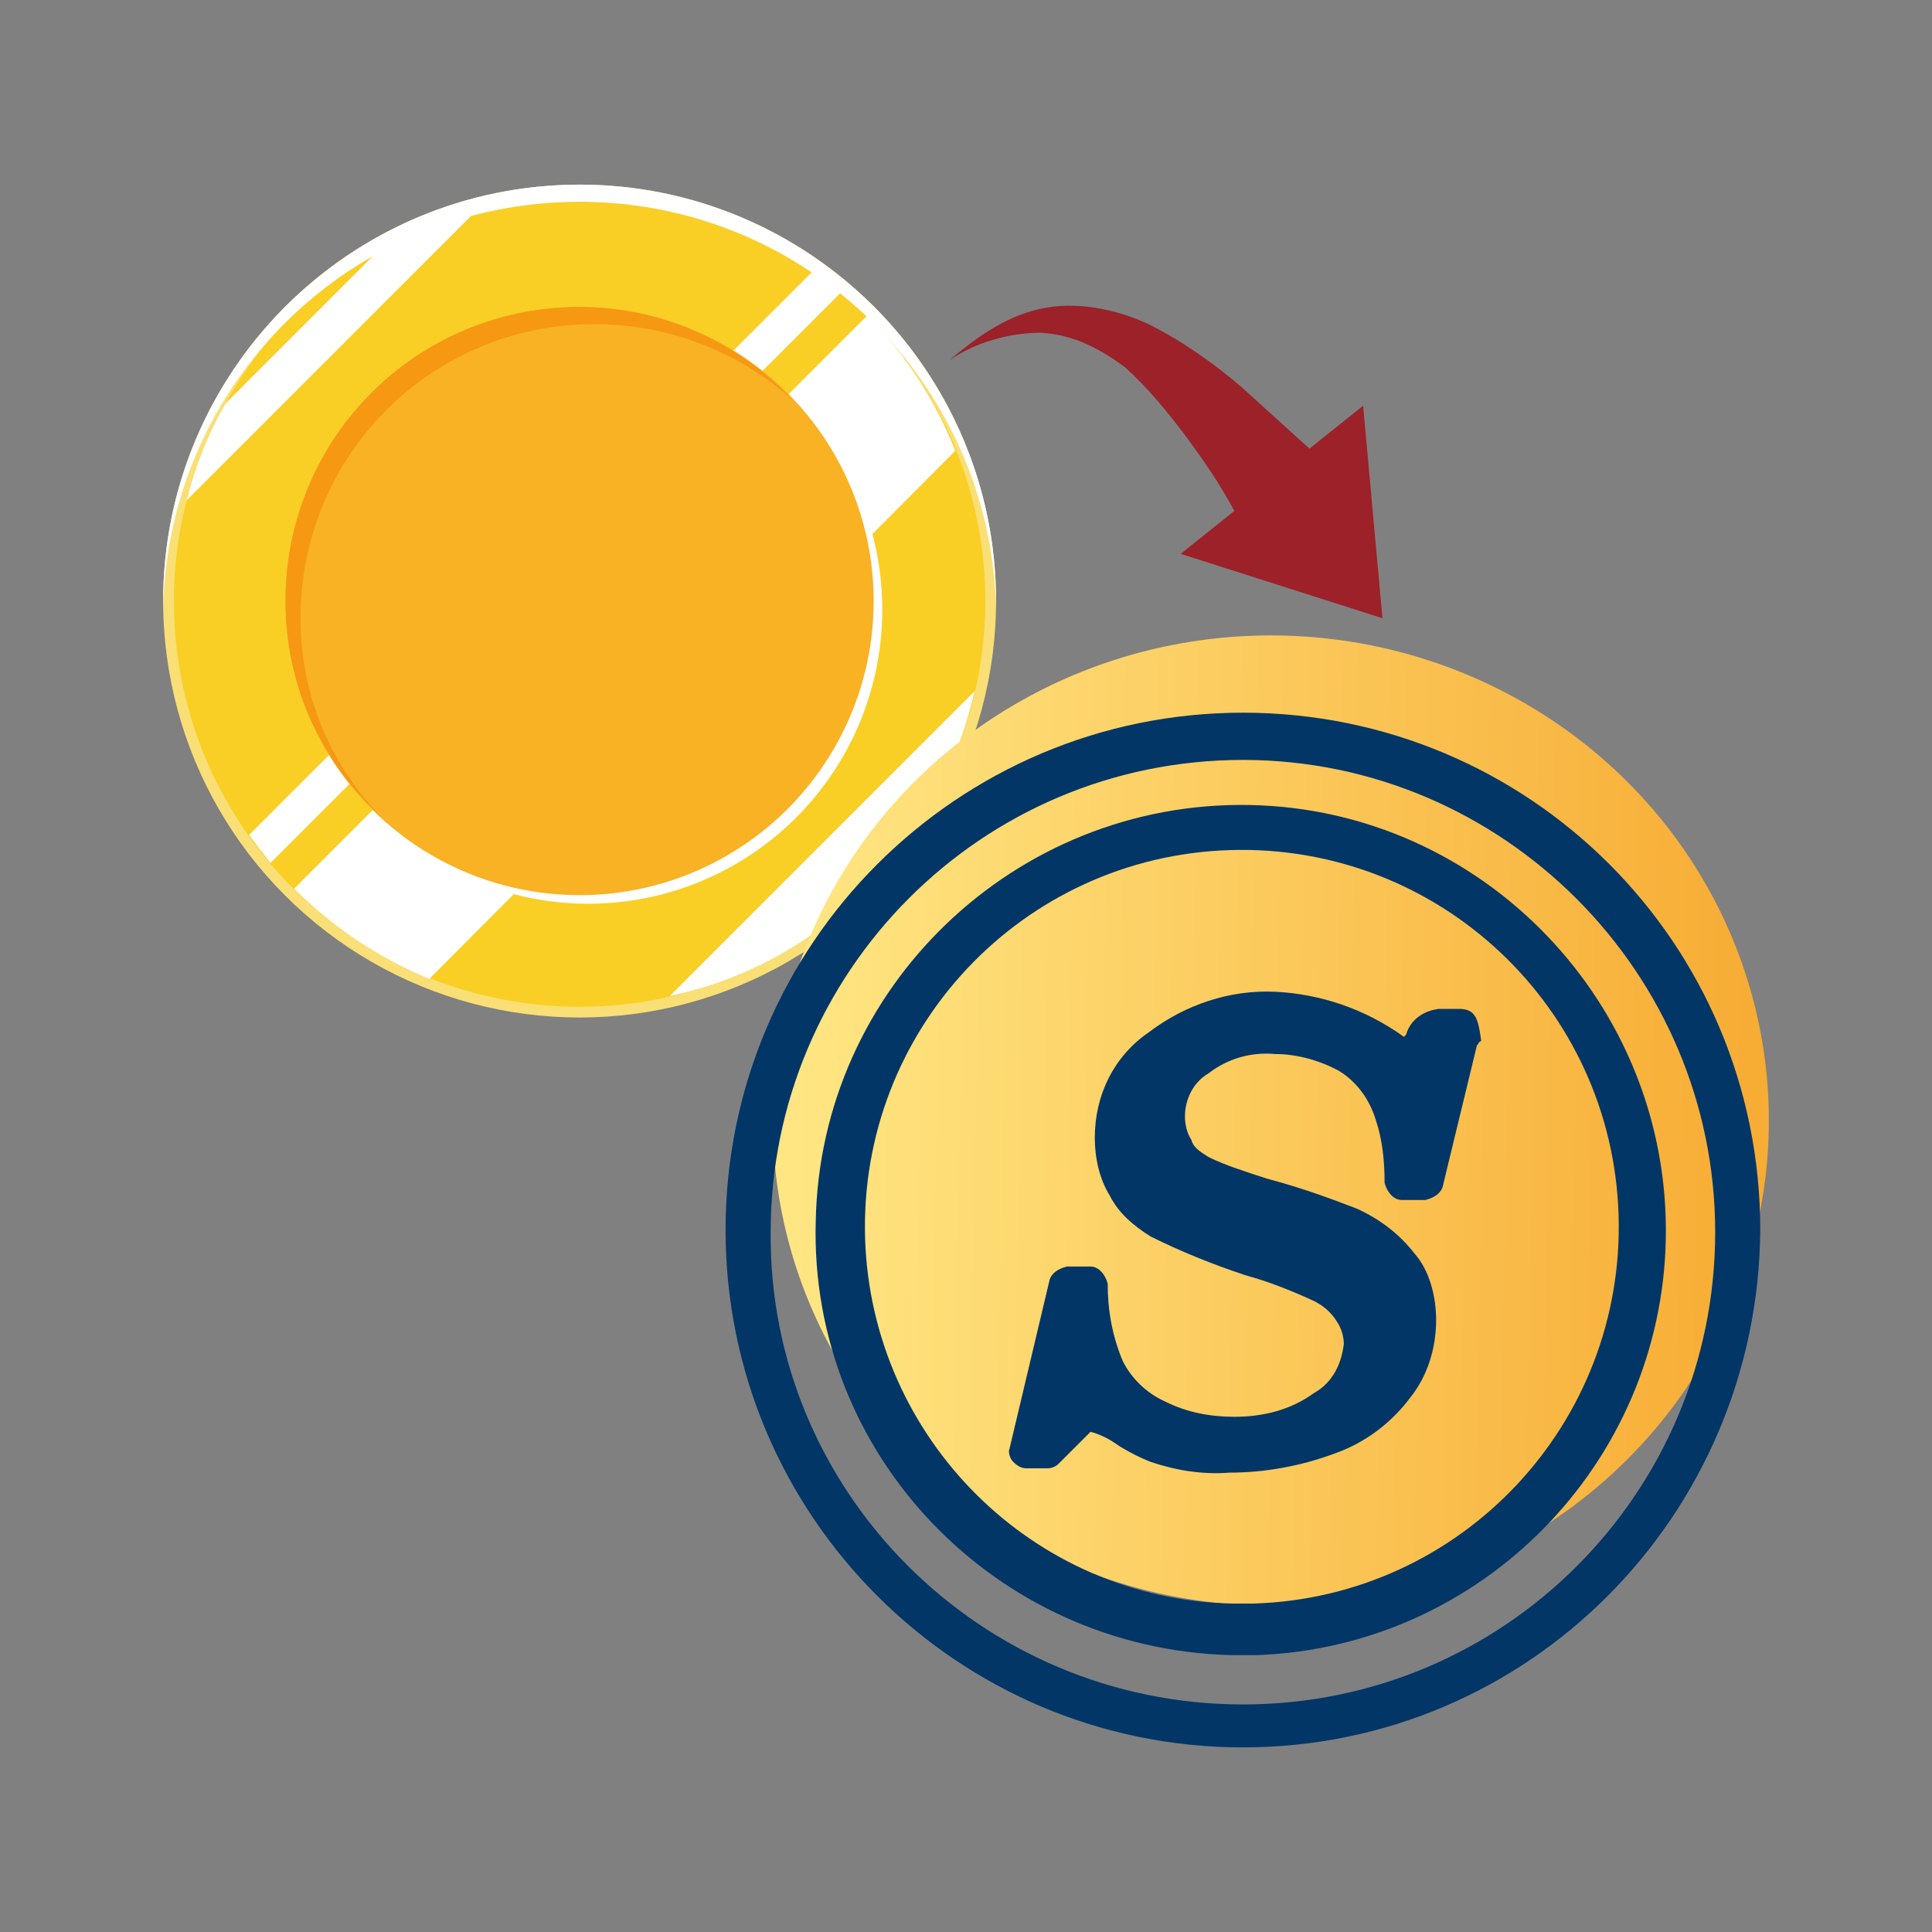
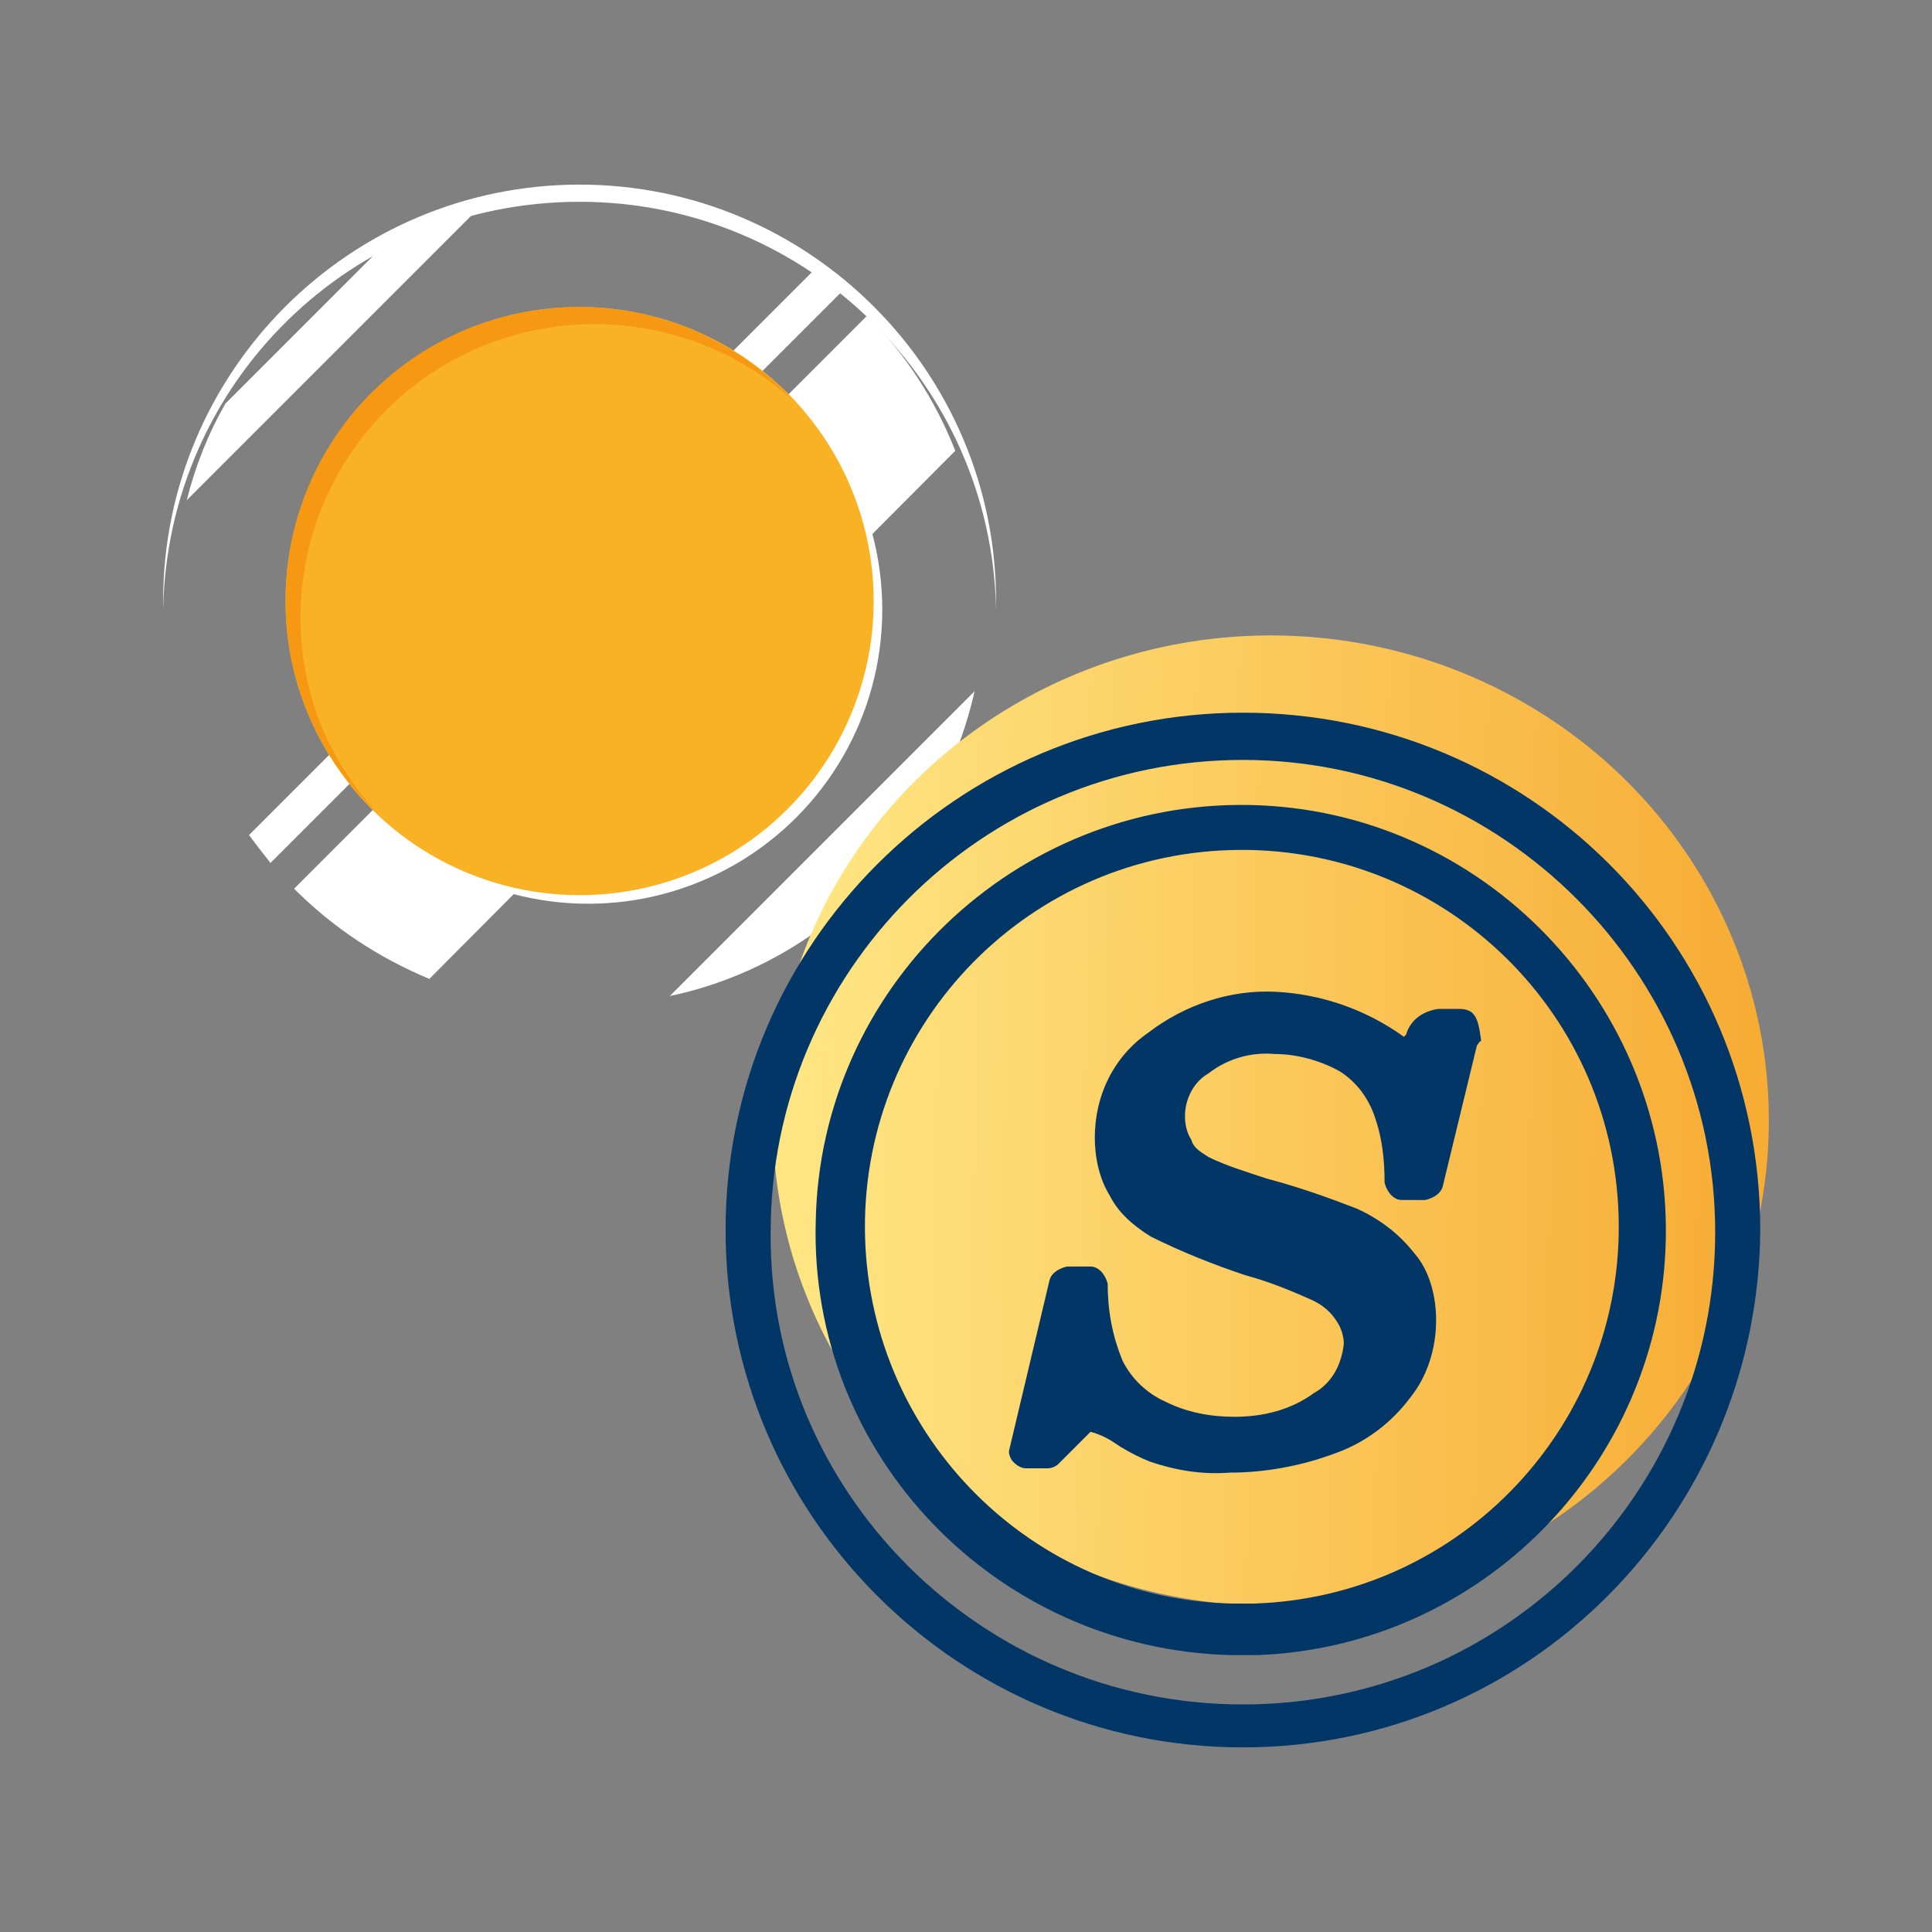
<svg xmlns="http://www.w3.org/2000/svg" version="1.0" id="圖層_1" x="0px" y="0px" viewBox="0 0 90 90" style="enable-background:new 0 0 90 90;" xml:space="preserve">
  <rect x="0" y="0" width="90" height="90" fill="#808080" stroke="none" />
  <style type="text/css">
	.st0{fill:#DB6402;}
	.st1{fill:#DBA97F;}
	.st2{fill:#FFFFFF;}
	.st3{fill:#FEE475;}
	.st4{fill:#FED425;}
	.st5{fill:#FEB724;}
	.st6{fill:#FB9D12;}
	.st7{fill:#FFCAB4;}
	.st8{fill:#02376E;}
	.st9{opacity:0.6;}
	.st10{fill:#E68B06;}
	.st11{fill:#EBEBEC;}
	.st12{opacity:0.3;}
	.st13{fill:#FF9C6A;}
	.st14{fill:#9B2127;}
	.st15{fill:#FFC2AC;}
	.st16{fill:#C95E0D;}
	.st17{fill:#3A1902;}
	.st18{fill:#FF735D;}
	.st19{fill:#6B320C;}
	.st20{fill:#FFC19D;}
	.st21{fill:#A32127;}
	.st22{fill:#F3F3F4;}
	.st23{fill:#125D9E;}
	.st24{fill:#1A2E35;}
	.st25{fill:#375A64;}
	.st26{fill:none;}
	.st27{fill:#F9DF75;}
	.st28{fill:#F9CF25;}
	.st29{fill:#F9B224;}
	.st30{fill:#F69812;}
	.st31{fill:url(#Ellipse_37_1_);}
	.st32{fill:#013667;}
	.st33{fill-rule:evenodd;clip-rule:evenodd;fill:#9C2128;}
</style>
  <g>
    <g>
-       <ellipse class="st27" cx="27" cy="28" rx="19.4" ry="19.4" />
-       <ellipse class="st28" cx="27" cy="28" rx="18.9" ry="18.9" />
      <path class="st2" d="M40.4,14.7L13.7,41.4c1.8,1.8,3.9,3.2,6.3,4.2L44.5,21C43.6,18.7,42.2,16.5,40.4,14.7z" />
      <path class="st2" d="M45.4,32.2L31.2,46.4C38.3,44.9,43.8,39.3,45.4,32.2z" />
      <path class="st2" d="M17.7,11.6l-7.2,7.2c-0.8,1.4-1.4,2.9-1.8,4.5L22.2,9.8C20.6,10.1,19.1,10.8,17.7,11.6z" />
      <path class="st2" d="M37.9,12.6L11.6,38.9c0.3,0.4,0.6,0.8,1,1.3l26.6-26.6C38.8,13.2,38.4,12.9,37.9,12.6z" />
      <circle class="st2" cx="27.4" cy="28.4" r="13.7" />
      <ellipse class="st29" cx="27" cy="28" rx="13.7" ry="13.7" />
      <path class="st30" d="M14,28.8c0-7.6,6.1-13.7,13.7-13.7c3.6,0,6.9,1.4,9.3,3.6c-2.5-2.7-6.1-4.4-10-4.4    c-7.6,0-13.7,6.1-13.7,13.7c0,4,1.7,7.5,4.4,10C15.4,35.6,14,32.4,14,28.8z" />
      <path class="st2" d="M27,9.4c10.6,0,19.2,8.5,19.4,19c0-0.1,0-0.3,0-0.4c0-10.7-8.7-19.4-19.4-19.4S7.6,17.3,7.6,28    c0,0.1,0,0.3,0,0.4C7.8,17.8,16.4,9.4,27,9.4z" />
    </g>
    <g>
      <linearGradient id="Ellipse_37_1_" gradientUnits="userSpaceOnUse" x1="-845.025" y1="-541.42" x2="-843.756" y2="-541.4" gradientTransform="matrix(35.474 0 0 34.468 30013.107 18713.502)">
        <stop offset="0" style="stop-color:#FFE683" />
        <stop offset="1" style="stop-color:#F7AC34" />
      </linearGradient>
      <ellipse id="Ellipse_37_00000072250392706643148890000004990954354586825642_" class="st31" cx="59.2" cy="52.2" rx="23.2" ry="22.6" />
      <path id="Path_58842_00000019652617101207689720000014011028403798768805_" class="st32" d="M57.9,81.4    c-13.3,0-24.1-10.8-24.1-24.1c0-13.3,10.8-24.1,24.1-24.1C71.2,33.2,82,43.9,82,57.3C81.9,70.6,71.2,81.4,57.9,81.4 M57.9,79.4    c12.2,0,22-9.9,22-22s-9.9-22-22-22c-12.2,0-22,9.9-22,22C35.8,69.5,45.7,79.4,57.9,79.4 M57.3,77.1C46.4,76.8,37.7,67.8,38,56.9    c0.2-10.9,9.3-19.6,20.2-19.4s19.6,9.3,19.4,20.2c-0.2,10.5-8.6,19-19,19.4C58.1,77.1,57.7,77.1,57.3,77.1 M57.4,74.7    c0.3,0,0.7,0,1,0c9.7-0.3,17.3-8.4,17-18.1c-0.3-9.7-8.4-17.3-18.1-17c-9.7,0.3-17.3,8.4-17,18.1C40.6,67,48.1,74.5,57.4,74.7" />
      <path id="Path_58843_00000119814940914467099470000002351797660922856587_" class="st32" d="M68.6,47.2C68.5,47.1,68.3,47,68,47    h-1c-0.7,0.1-1.3,0.5-1.5,1.2c0,0,0,0-0.1,0.1c-1.8-1.3-3.9-2-6-2.1c-2.1-0.1-4.2,0.6-5.9,1.9C51.9,49.2,51,51,51,53    c0,0.9,0.2,1.9,0.7,2.7c0.4,0.8,1.1,1.4,1.9,1.9c1.4,0.7,2.9,1.3,4.4,1.8c1.1,0.3,2.1,0.7,3.2,1.2c0.4,0.2,0.8,0.5,1.1,1    c0.2,0.3,0.3,0.7,0.3,1c-0.1,0.9-0.5,1.8-1.4,2.3c-1.1,0.8-2.4,1.1-3.7,1.1c-1.1,0-2.2-0.2-3.2-0.7c-0.9-0.4-1.6-1.1-2-1.9    c-0.5-1.2-0.7-2.4-0.7-3.6c-0.1-0.4-0.4-0.8-0.8-0.8h-1.1c-0.4,0.1-0.7,0.3-0.8,0.6l-1.9,8c0,0.2,0.1,0.4,0.2,0.5    c0.2,0.2,0.4,0.3,0.6,0.3h1c0.2,0,0.4-0.1,0.5-0.2l1.5-1.5c0.4,0.1,0.8,0.3,1.1,0.5l0.3,0.2c0.5,0.3,0.9,0.5,1.4,0.7    c1.2,0.4,2.4,0.6,3.7,0.5c1.6,0,3.3-0.3,4.9-0.9c1.4-0.5,2.6-1.4,3.5-2.6c0.8-1,1.2-2.3,1.2-3.6c0-1.1-0.3-2.3-1-3.1    c-0.7-0.9-1.6-1.6-2.7-2.1c-0.8-0.3-2.3-0.9-4.2-1.4c-0.9-0.3-1.9-0.6-2.7-1c-0.3-0.2-0.7-0.4-0.8-0.8c-0.2-0.3-0.3-0.7-0.3-1.1    c0-0.8,0.4-1.6,1.1-2c0.9-0.7,2-1,3.1-0.9c1,0,2.1,0.3,3,0.8c0.8,0.5,1.4,1.3,1.7,2.3c0.3,0.9,0.4,1.9,0.4,2.9    c0.1,0.4,0.4,0.8,0.8,0.8h1.1c0.4-0.1,0.7-0.3,0.8-0.6l1.6-6.6c0.1-0.1,0.1-0.2,0.2-0.2C68.9,47.7,68.8,47.4,68.6,47.2" />
    </g>
  </g>
-   <path class="st33" d="M52.4,17.1L52.4,17.1c1.1,1,2,2.1,2.9,3.3c0.8,1.1,1.5,2.1,2.2,3.4l-2.5,2l9.4,3l-0.9-9.9l-2.5,2  c-1.1-1-2.1-1.9-3.2-2.9c-1.3-1.1-2.7-2.1-4.3-2.9c-1.5-0.7-3.4-1.1-5.1-0.7c-1.7,0.4-3,1.4-4.2,2.4c1.3-0.9,2.9-1.3,4.3-1.3  C50.1,15.6,51.3,16.3,52.4,17.1L52.4,17.1z" />
</svg>